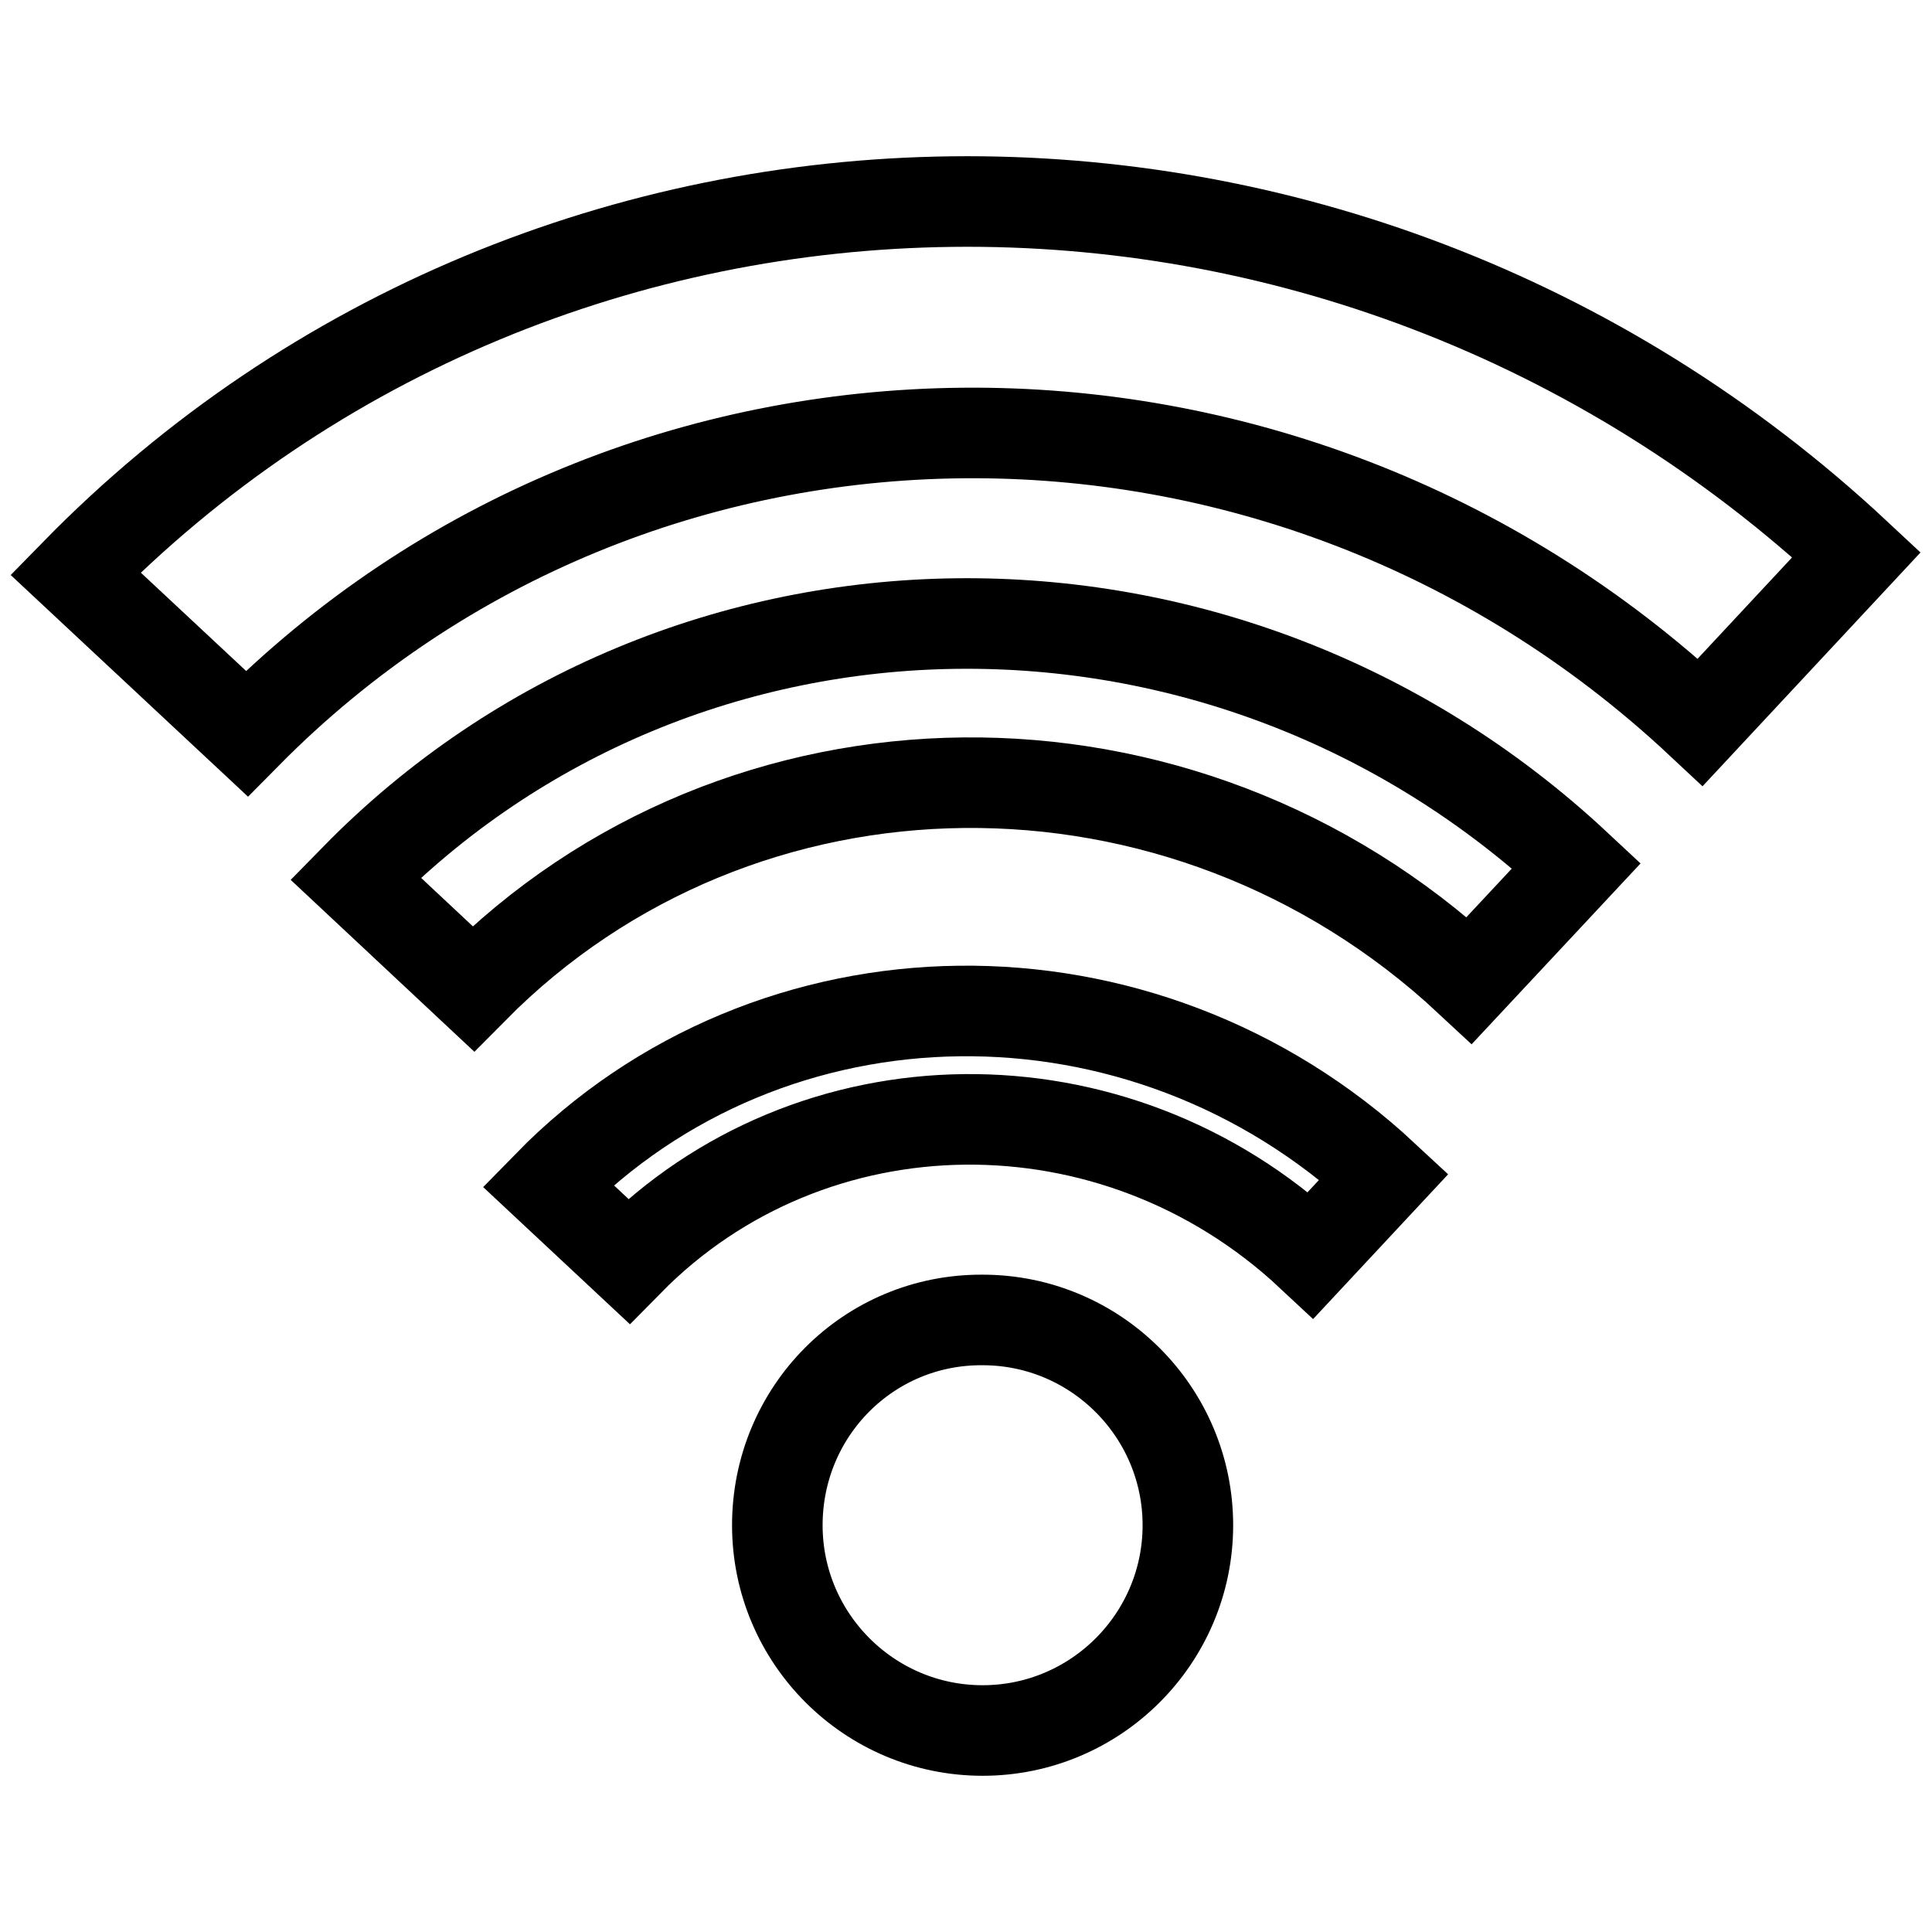
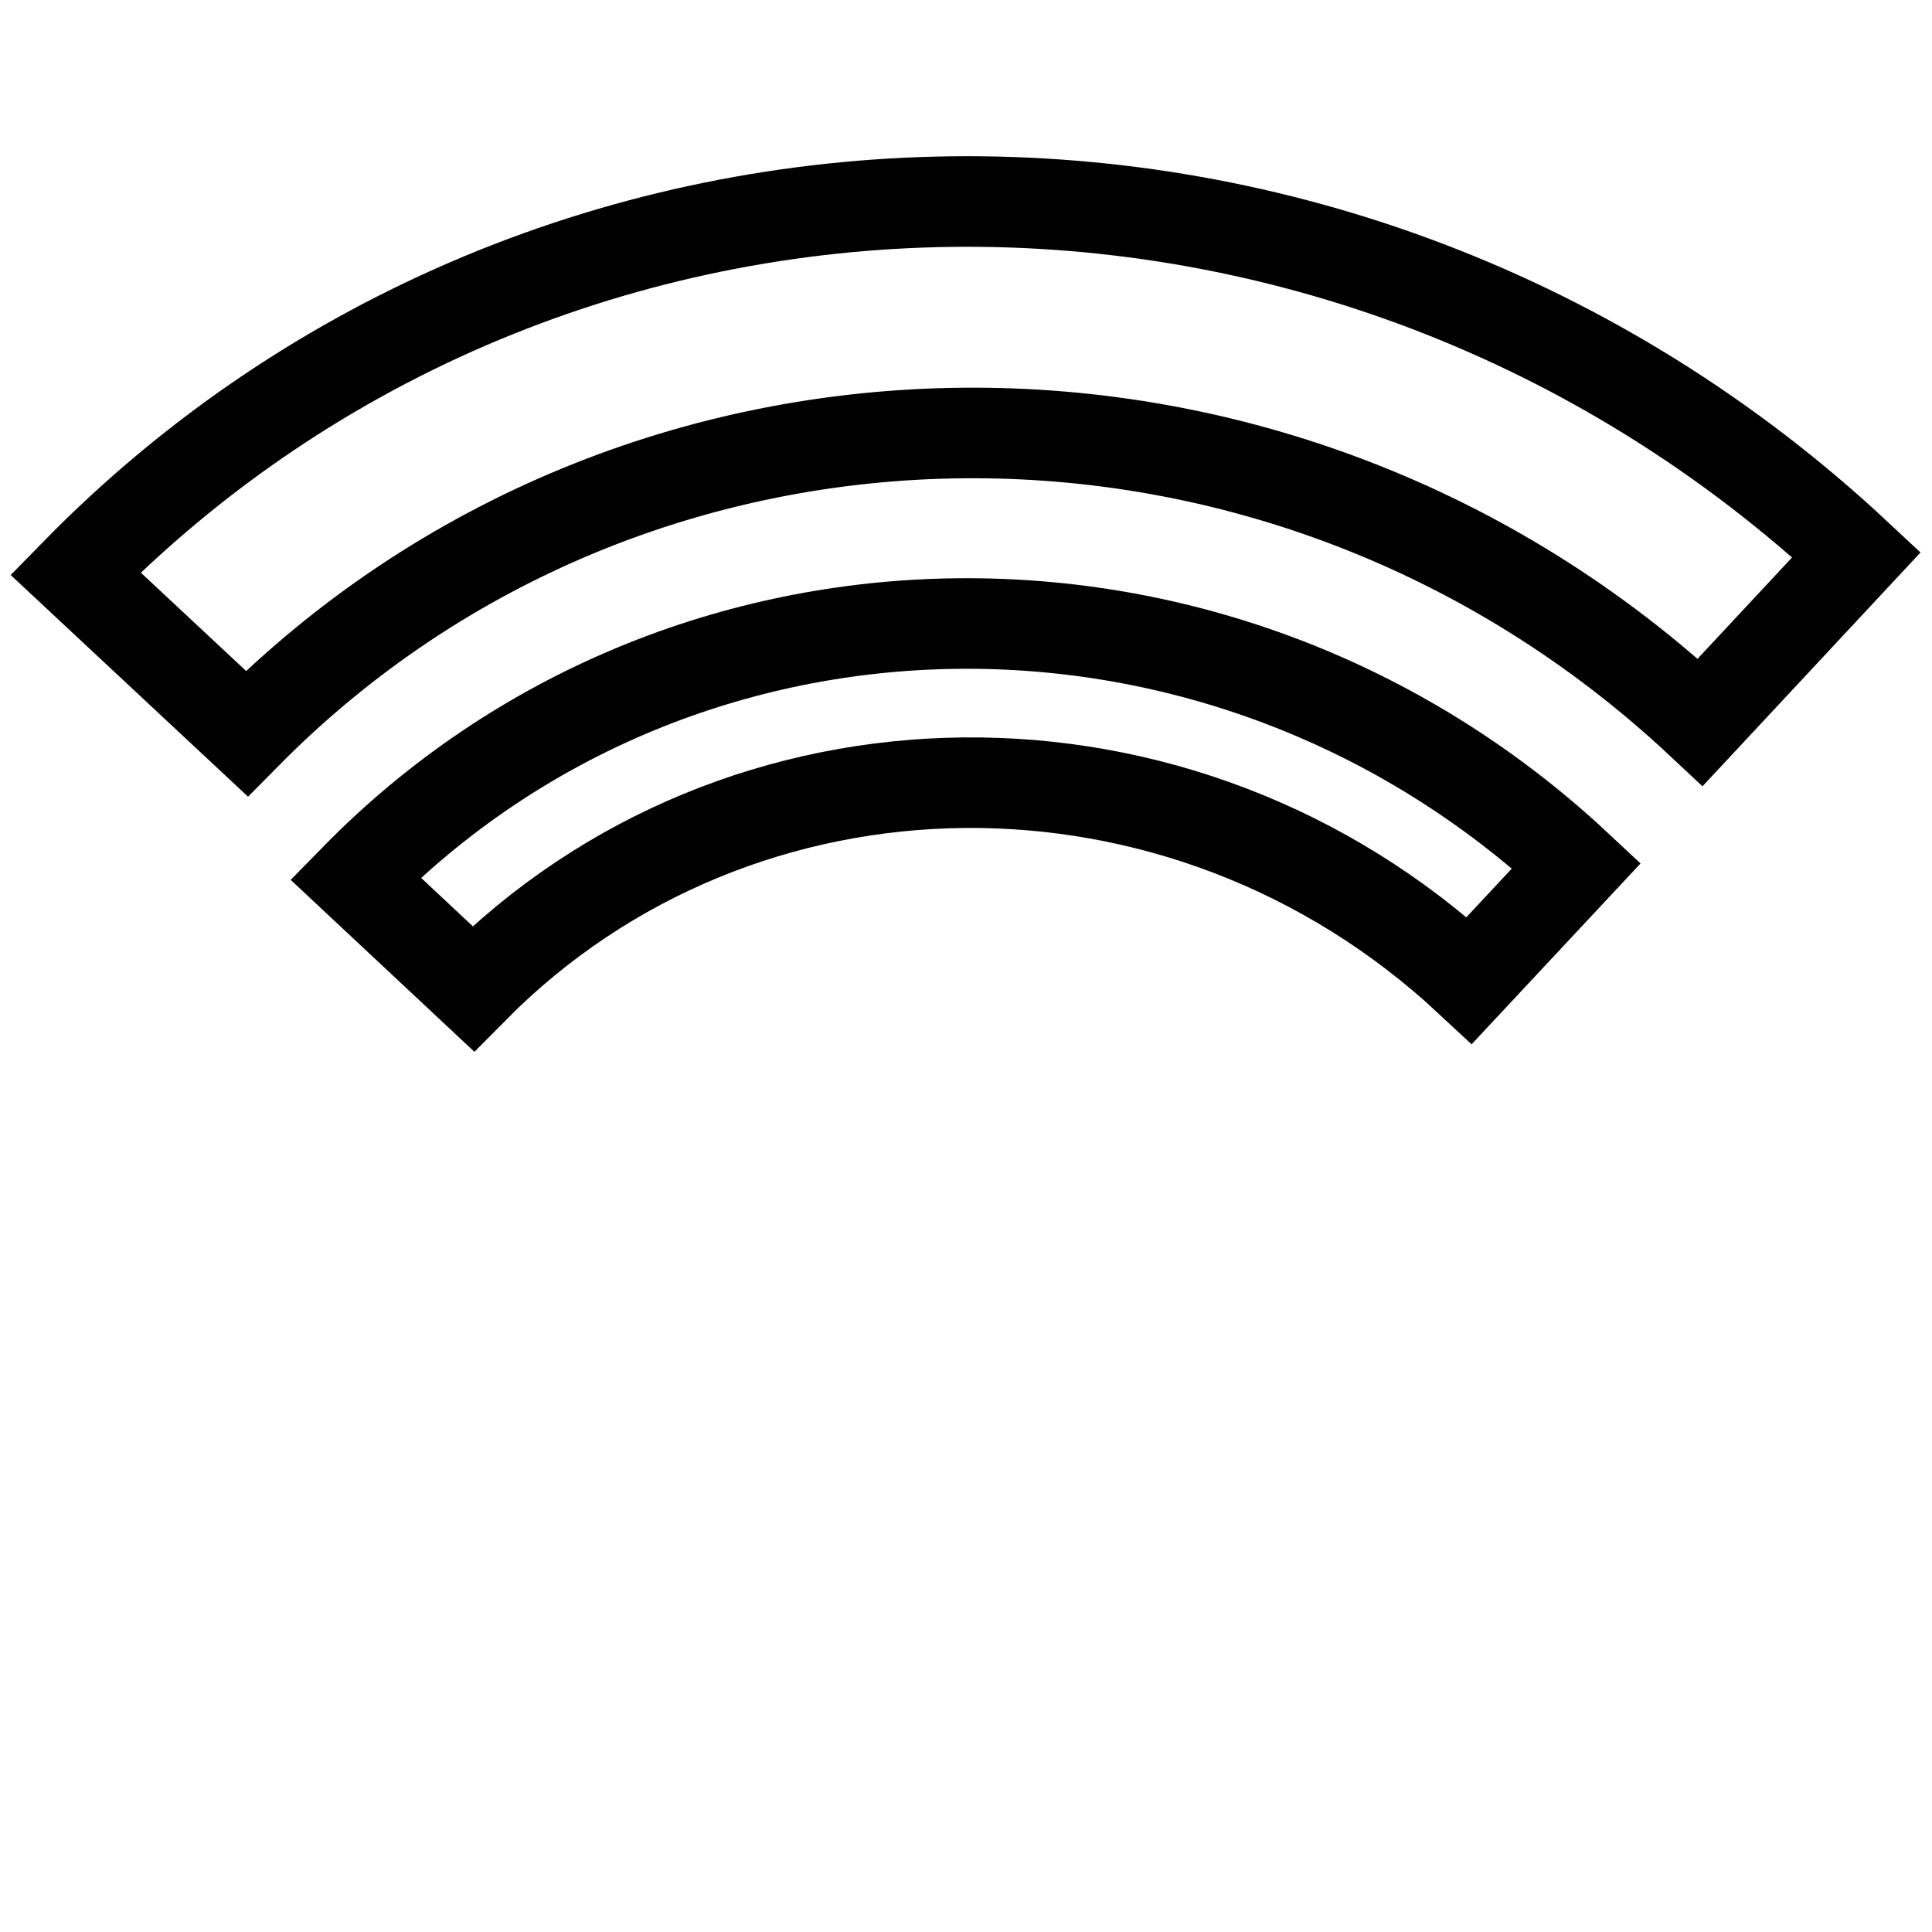
<svg xmlns="http://www.w3.org/2000/svg" version="1.1" x="0px" y="0px" viewBox="0 0 256 256" enable-background="new 0 0 256 256" xml:space="preserve">
  <g>
    <path stroke-width="12" fill-opacity="0" stroke="#000000" d="M225.3,95.7L246,73.5C177.9,9.9,73.1,11.5,10,76l22.7,21.2C84.4,44.9,169.8,43.8,225.3,95.7z" />
    <path stroke-width="12" fill-opacity="0" stroke="#000000" d="M194.7,129.9l14.2-15.2c-46.7-43.6-118.5-42.5-161.8,1.7L62.7,131C98.1,95.2,156.6,94.4,194.7,129.9 L194.7,129.9z" />
-     <path stroke-width="12" fill-opacity="0" stroke="#000000" d="M173.7,166.3l9.7-10.4c-32-29.8-81.2-29.1-110.8,1.2l10.7,10C107.5,142.5,147.6,141.9,173.7,166.3z" />
-     <path stroke-width="12" fill-opacity="0" stroke="#000000" d="M103,202.1c0,15,12.2,27.2,27.2,27.2c15,0,27.2-12.2,27.2-27.2s-12.2-27.2-27.2-27.2 C115.1,174.8,103,187,103,202.1z" />
  </g>
</svg>